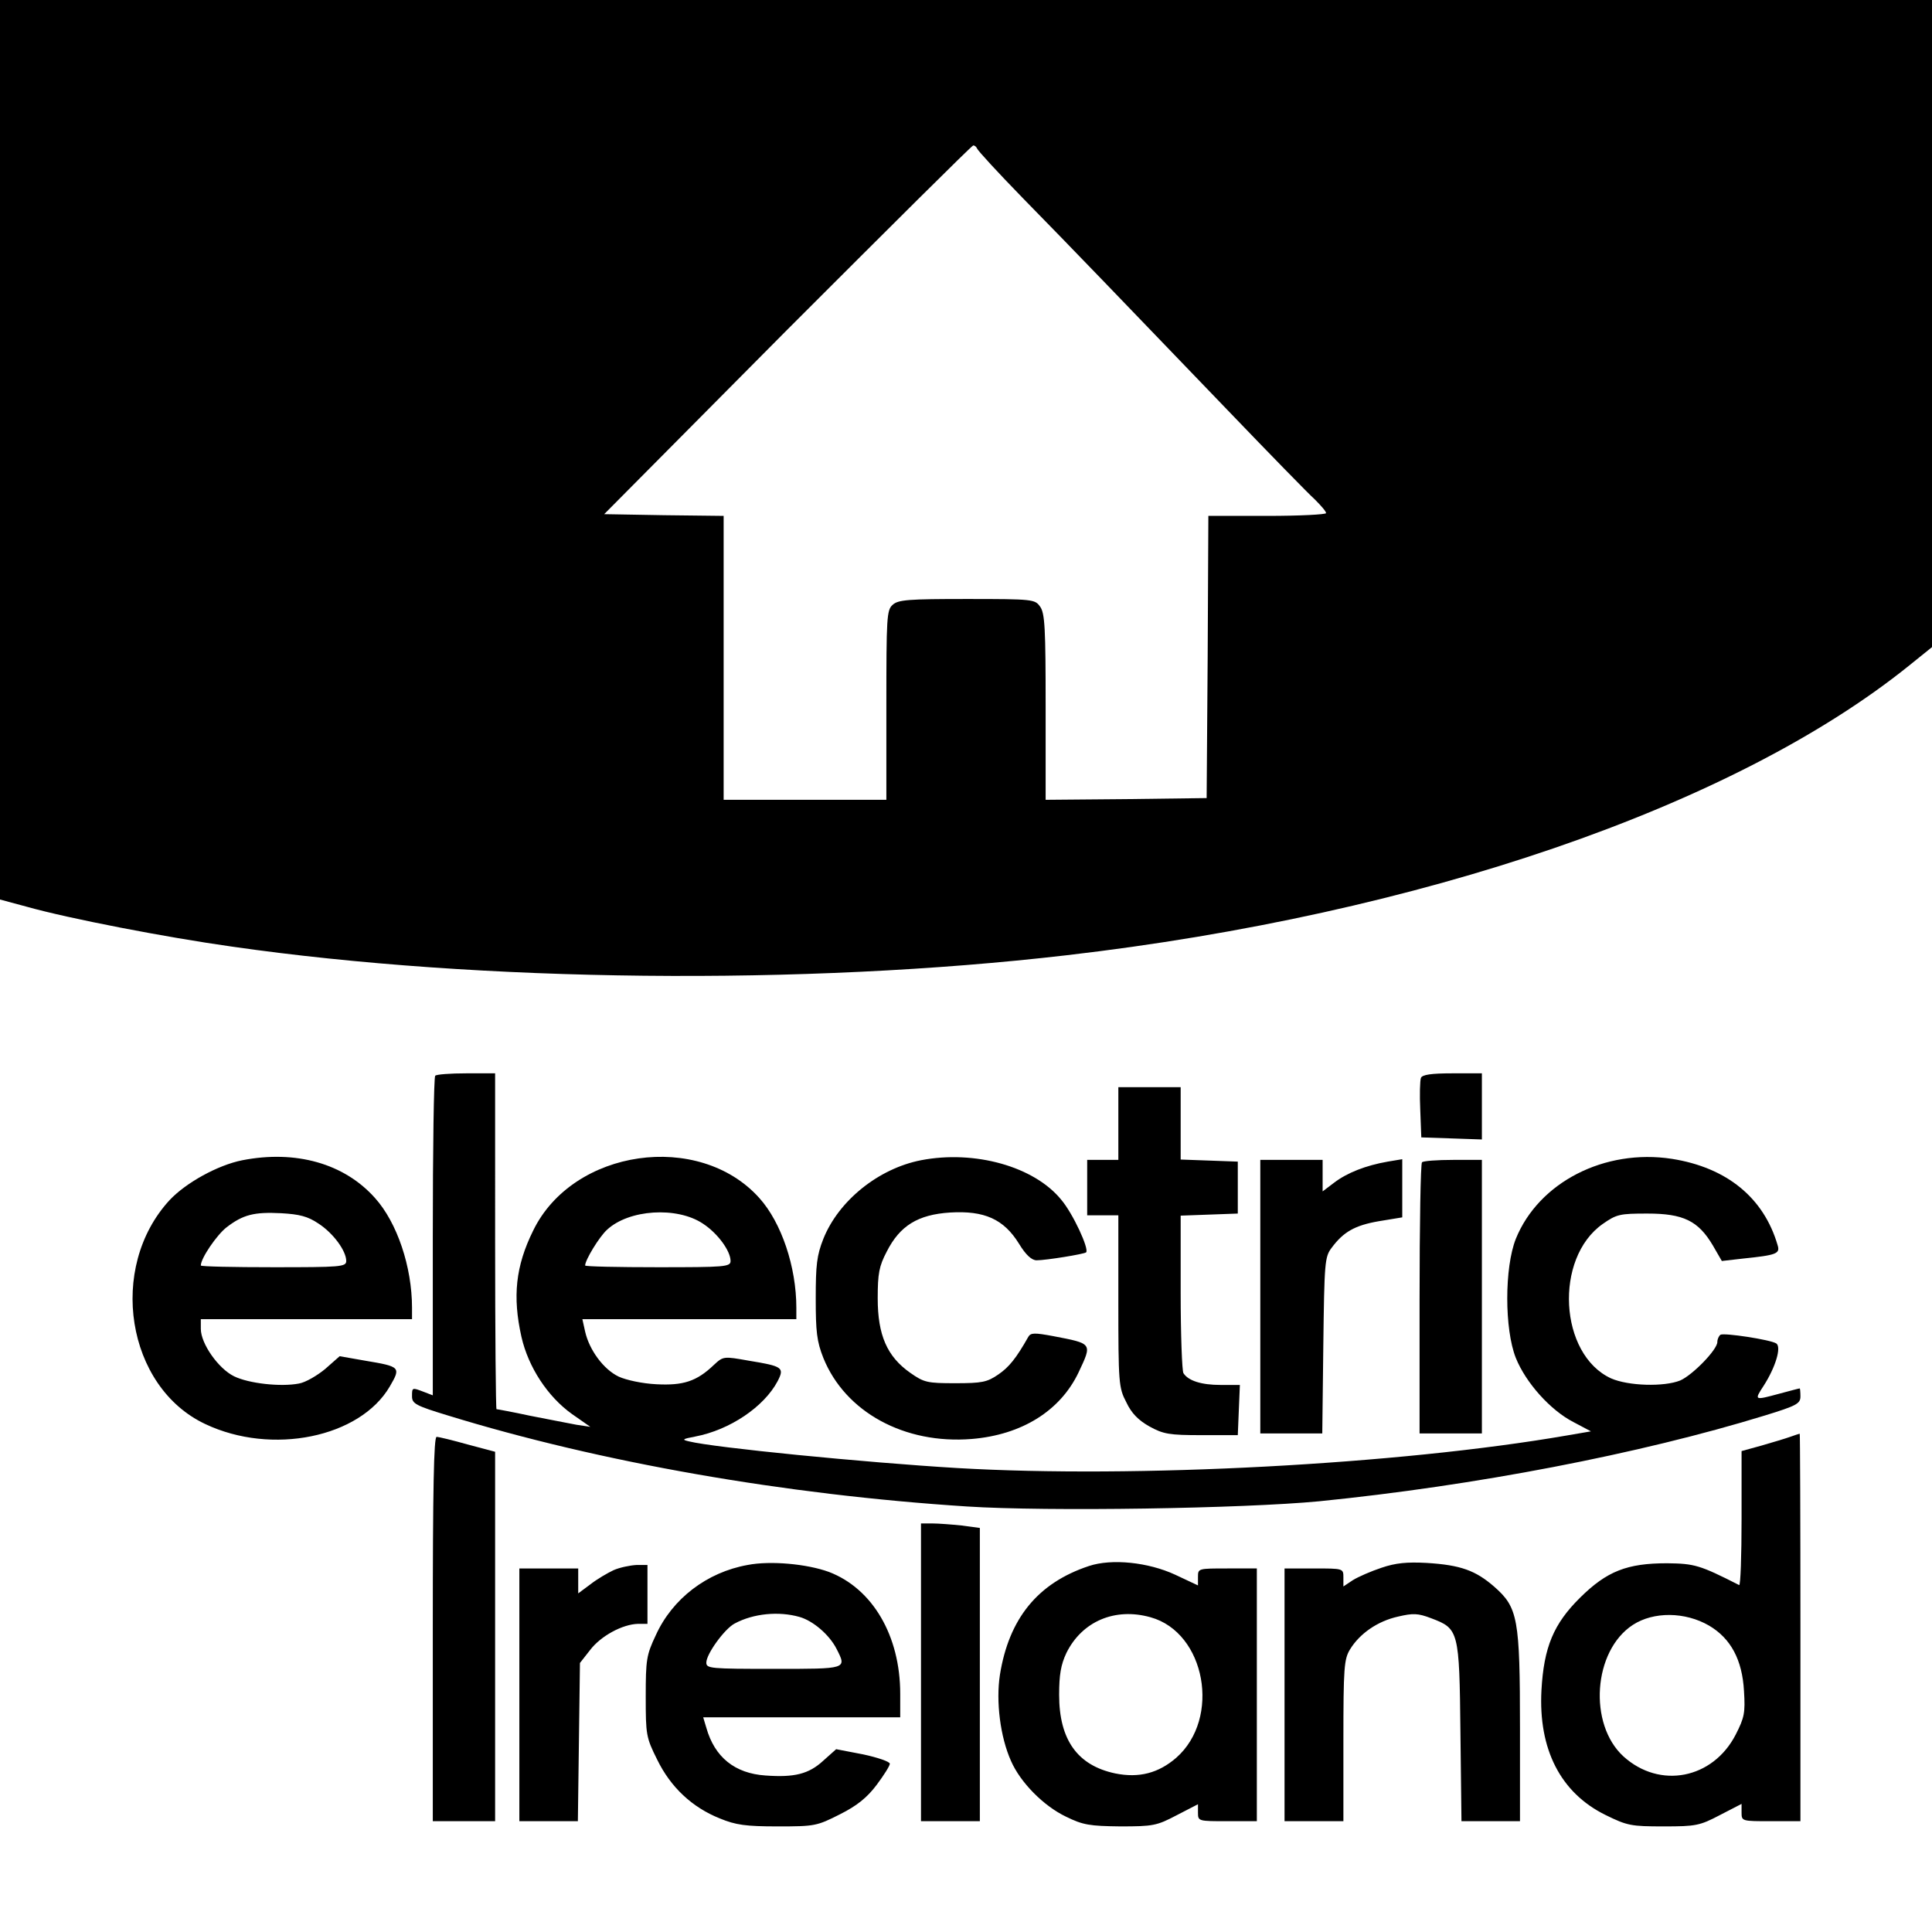
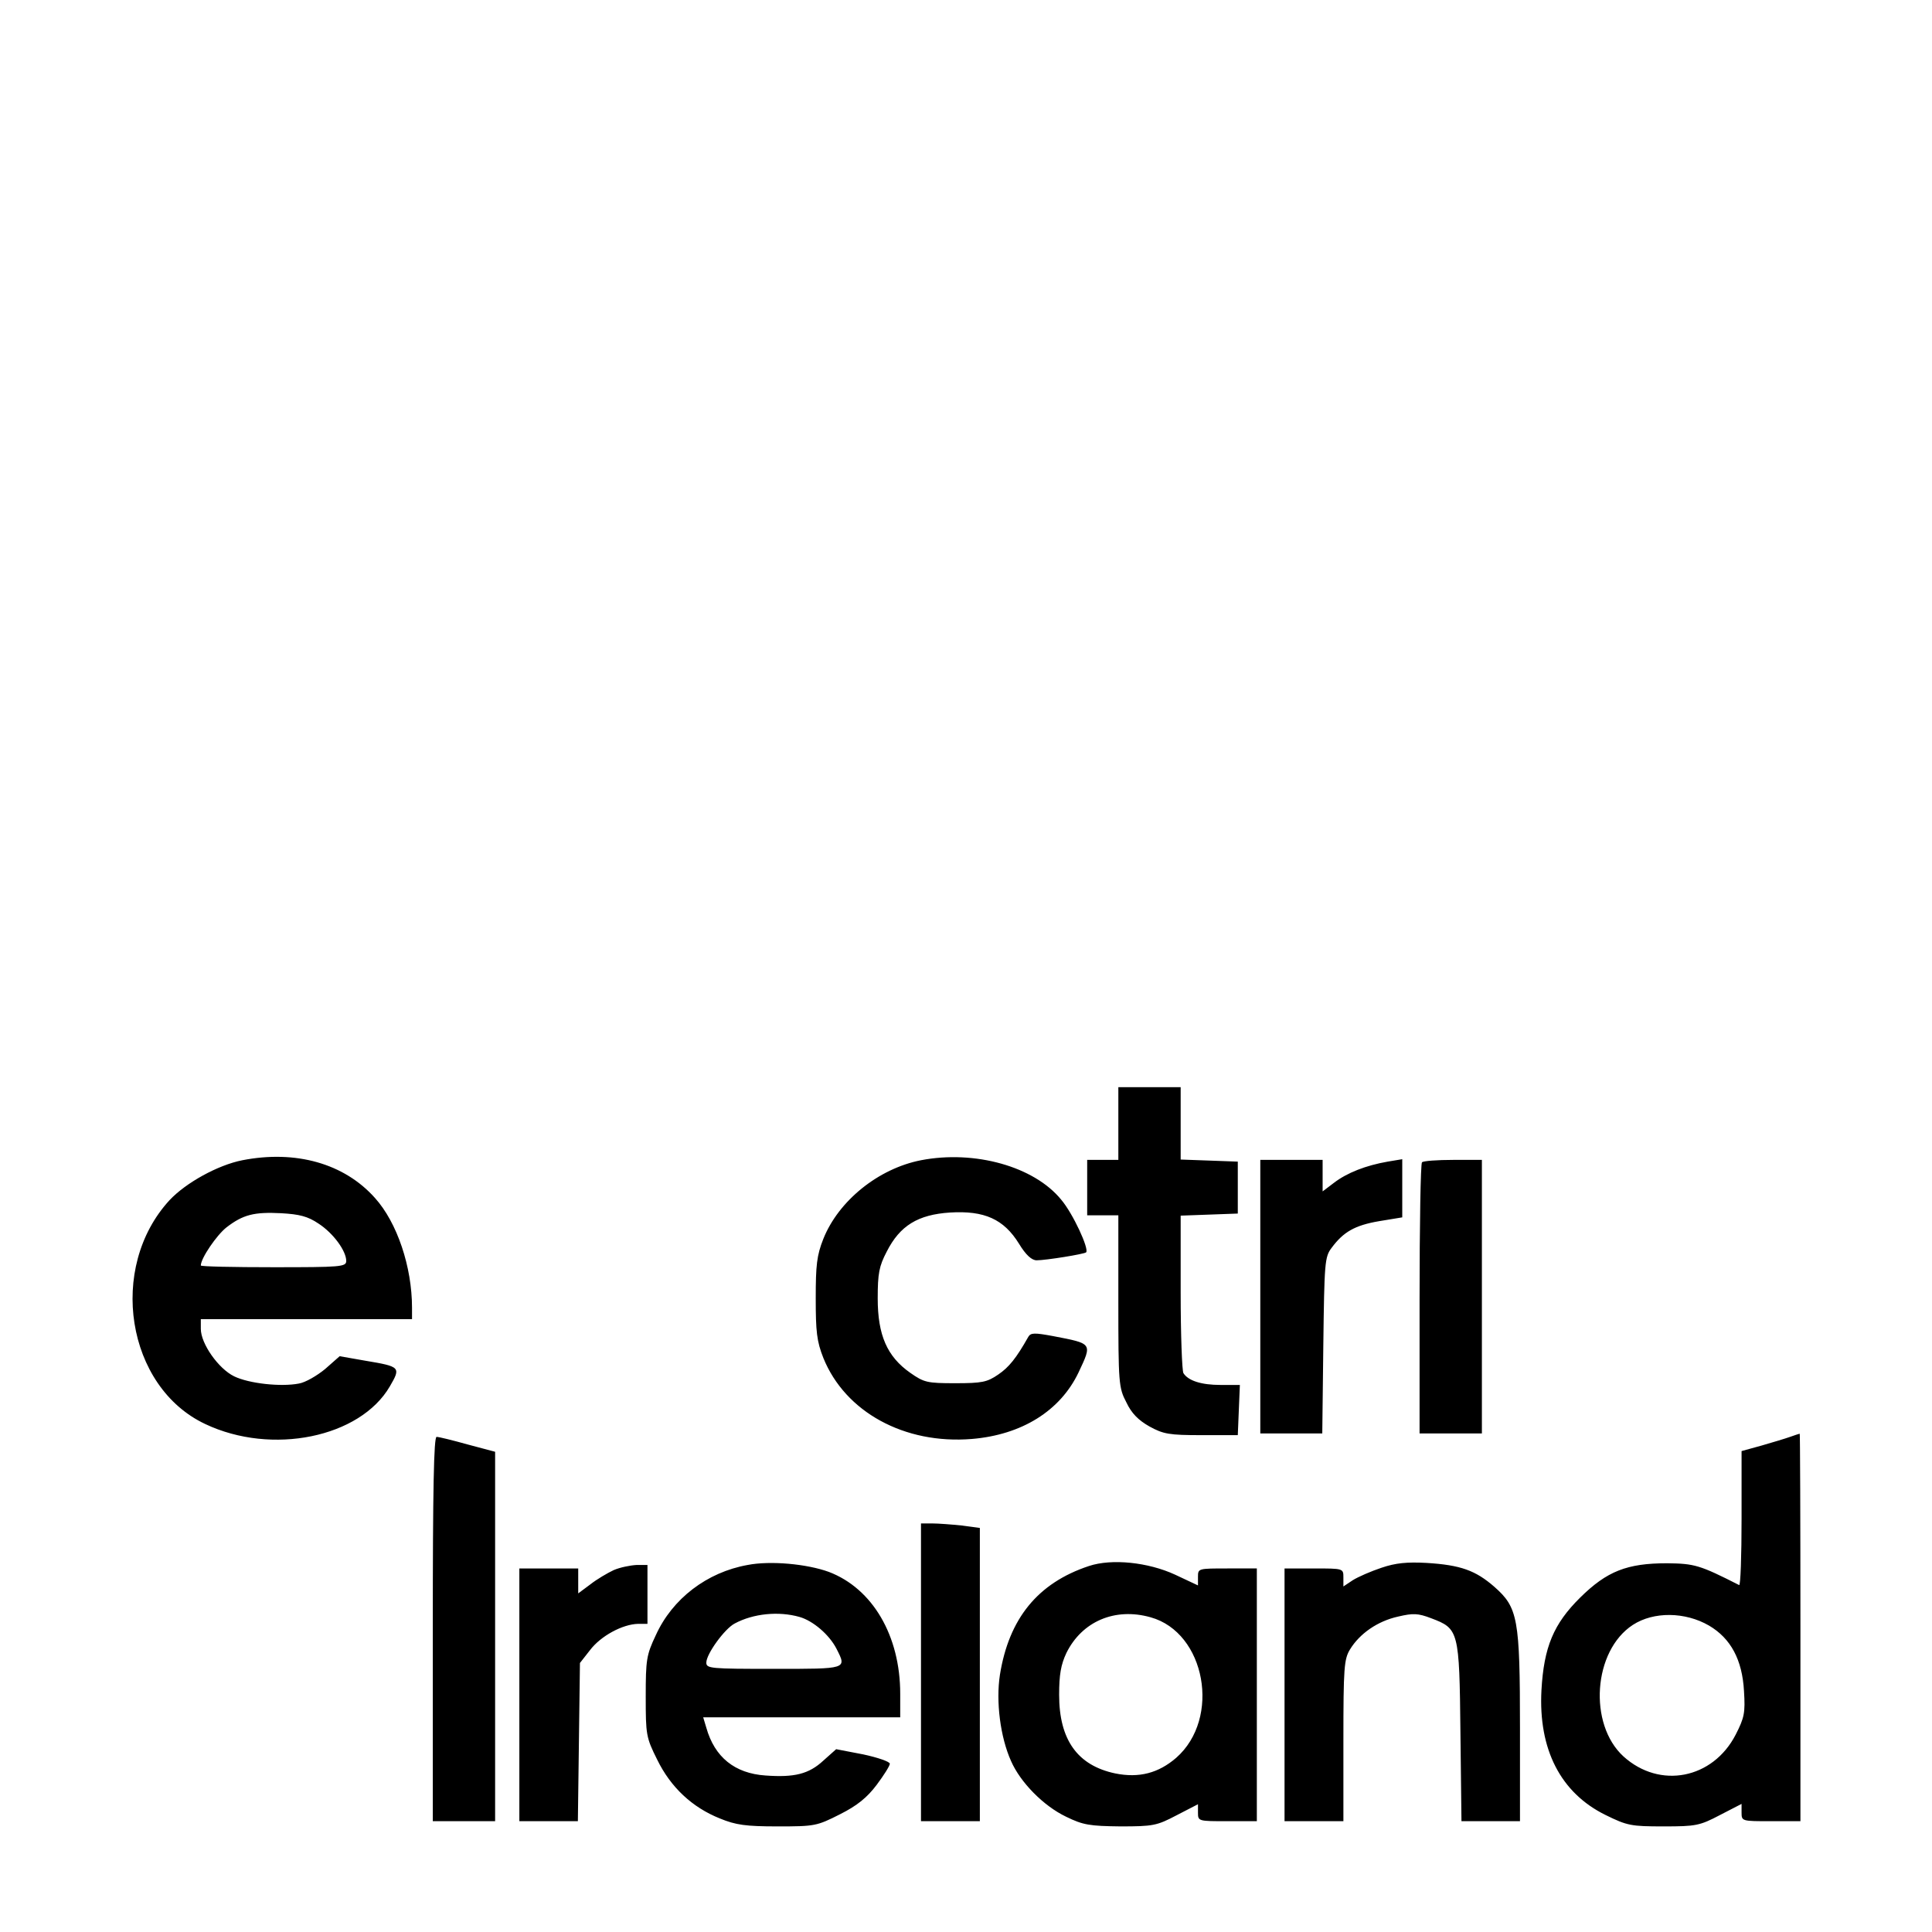
<svg xmlns="http://www.w3.org/2000/svg" version="1" width="744" height="744" viewBox="0 0 558 558">
-   <path d="M0 129.9v129.9l7.8 2.1c12.1 3.4 40 8.8 59.2 11.5 71.7 10.3 165.3 11.3 241 2.5 102-11.8 192.7-42.9 243.3-83.6l6.7-5.4V0H0v129.9zm282.2-87c.2.6 6 6.9 13 14.1 15 15.3 29.2 30.1 59.3 61.4 12.1 12.6 23.5 24.3 25.3 25.9 1.7 1.7 3.2 3.4 3.2 3.9 0 .4-7.6.8-17 .8h-17l-.2 40.7-.3 40.8-23.2.3-23.3.2v-26.8c0-22.6-.2-27.1-1.6-29-1.5-2.1-2-2.2-21.1-2.2-16.9 0-19.9.2-21.5 1.7-1.7 1.5-1.8 3.7-1.8 29V231h-47v-82l-17.2-.2-17.3-.3 52.9-53.3C256.6 66 280.7 42 281.1 42c.4 0 .9.4 1.1.9zM125.7 310.7c-.4.3-.7 21.2-.7 46.4V403l-2.6-1c-3.4-1.3-3.4-1.3-3.4 1.3 0 2.1 1.1 2.7 10.3 5.5 44.2 13.6 97.4 22.9 150 26.3 23.2 1.5 79.7.6 101.7-1.5 44.9-4.5 92.4-13.6 128.8-24.8 9.1-2.8 10.2-3.4 10.2-5.5 0-1.2-.1-2.3-.2-2.3-.2 0-2.8.7-5.8 1.5-7.4 2-7.4 2-4.6-2.3 3.4-5.3 5.2-11.2 3.6-12.2-1.8-1.1-15-3.1-16.1-2.5-.5.4-.9 1.3-.9 2.1 0 2.2-7.1 9.5-10.7 11.1-4.7 1.9-15 1.6-20-.6-15-6.9-16.5-34.7-2.4-44.6 4-2.8 4.9-3 12.9-3 10.4 0 14.7 2.1 18.9 9.2l2.6 4.5 6.1-.7c9.7-1 10.8-1.4 10-3.9-4-13.7-14.7-22.4-30.5-24.9-19.5-3-38.5 6.8-45.1 23.1-3.3 8.3-3.3 26.1 0 34.4 2.9 7.2 10 15.1 16.6 18.5l5.1 2.7-7 1.2c-48.6 8.4-124.7 12.4-176 9.4-26.8-1.6-70.3-5.9-77.5-7.7-2.2-.5-1.9-.7 1.8-1.4 10-1.9 19.9-8.6 23.8-16 2-3.9 1.5-4.3-8.3-5.9-7.3-1.3-7.4-1.3-10.1 1.2-5 4.8-8.9 6-16.6 5.6-4.1-.2-8.7-1.2-10.9-2.2-4.4-2.1-8.5-7.7-9.7-13l-.8-3.6H230v-3.3c0-11.8-4.3-24.6-10.7-31.7-17.4-19.4-53.8-14.2-65.3 9.4-5.1 10.3-6 19.1-3.4 30.7 2 8.8 7.6 17.3 14.6 22.3l5.3 3.7-4-.6c-2.2-.4-8.2-1.6-13.4-2.6-5.1-1.1-9.5-1.9-9.7-1.9-.2 0-.4-21.8-.4-48.5V310h-8.3c-4.6 0-8.7.3-9 .7zm77.3 42.7c4.3 2.8 8 7.9 8 10.8 0 1.7-1.7 1.8-21 1.8-11.5 0-21-.2-21-.5 0-1.6 4.1-8.3 6.3-10.3 6.3-5.9 20.2-6.8 27.7-1.8zM410.4 311.3c-.3.8-.4 4.9-.2 9.3l.3 7.9 8.8.3 8.7.3V310h-8.5c-6.2 0-8.7.4-9.1 1.3z" />
  <path d="M323 324.5V335h-9v16h9v24.8c0 23.7.1 25 2.3 29.2 1.5 3.2 3.5 5.2 6.7 7 4 2.2 5.7 2.5 15 2.5h10.5l.3-7.3.3-7.2h-5.6c-5.5 0-9.3-1.2-10.7-3.4-.4-.6-.8-11.1-.8-23.3v-22.2l8.3-.3 8.2-.3v-15l-8.2-.3-8.3-.3V314h-18v10.5zM70 335.1c-7.1 1.4-16.3 6.5-21 11.5-18 19.5-12.5 54 10.3 64.7 19.2 9.1 44.7 3.9 53.3-10.9 3.2-5.5 3.1-5.7-7.1-7.4l-7.4-1.3-4.2 3.7c-2.3 1.9-5.7 3.9-7.6 4.2-5.2 1-14.4 0-18.7-2.1-4.5-2.2-9.6-9.4-9.6-13.7V381h61v-3.3c0-11.8-4.3-24.6-10.7-31.7-8.9-10-22.9-13.9-38.3-10.9zm22 18.3c4.3 2.8 8 7.9 8 10.8 0 1.7-1.7 1.8-21 1.8-11.6 0-21-.2-21-.5 0-2.1 4.6-8.8 7.4-11 4.8-3.7 8-4.5 15.8-4.1 5.3.3 7.7.9 10.8 3zM266 335.1c-12.3 2.4-23.8 11.7-28.2 22.7-1.9 4.8-2.2 7.6-2.2 17.2s.3 12.4 2.2 17.2c6.3 15.6 23.4 25 42.9 23.4 14.4-1.2 25.5-8.1 30.8-19.2 4-8.5 4.1-8.3-7.3-10.5-5.4-1-6.5-1-7.2.2-3.5 6.2-5.6 8.8-8.7 10.9-3.2 2.2-4.7 2.5-12.4 2.5-8.1 0-9-.2-13-3-6.7-4.7-9.4-10.9-9.4-21.5 0-7.2.4-9.3 2.6-13.5 3.8-7.5 9-10.7 18.3-11.3 9.9-.6 15.5 1.9 19.9 9 2 3.3 3.7 4.8 5.1 4.8 2.7 0 13.8-1.8 14.3-2.3.9-1-3.8-11.2-7.2-15.2-7.8-9.6-25-14.4-40.5-11.4zM364 374.5V414h17.9l.3-25.4c.3-23.9.4-25.6 2.4-28.2 3.4-4.6 6.7-6.5 13.7-7.7l6.7-1.1v-16.8l-4.2.7c-6.3 1.1-11.7 3.2-15.5 6.1l-3.3 2.5V335h-18v39.5zM410.7 335.7c-.4.3-.7 18.1-.7 39.5V414h18v-79h-8.3c-4.6 0-8.7.3-9 .7zM517 415c-1.4.5-5.1 1.6-8.2 2.5l-5.8 1.6v19.5c0 10.8-.3 19.4-.7 19.2-11.4-5.8-12.9-6.2-20.8-6.3-11.6 0-17.4 2.3-25.1 9.9-7.7 7.6-10.5 14.3-11.2 26.8-.9 17 5.5 29.6 18.5 36 6.3 3.1 7.4 3.3 16.8 3.3 9.3 0 10.4-.2 16.3-3.3l6.2-3.2v2.5c0 2.5.1 2.5 8.5 2.5h8.5v-56c0-30.8-.1-56-.2-55.9-.2 0-1.4.4-2.8.9zm-23.4 54.5c6.3 3.7 9.6 9.9 10.1 18.9.4 6.3.1 7.7-2.4 12.6-6.6 12.8-21.9 15.8-32.4 6.3-10.2-9.3-8.8-30.5 2.7-38 6-3.9 15.1-3.8 22 .2zM125 470.5V526h18V419.3l-7.9-2.1c-4.3-1.2-8.3-2.2-9-2.2-.8 0-1.1 14.9-1.1 55.5zM266 483v43h17V441.3l-5.2-.7c-2.9-.3-6.8-.6-8.5-.6H266v43zM215.9 452c-11.7 2.1-21.7 9.7-26.5 20.3-2.7 5.7-2.9 7.1-2.9 17.7 0 11 .1 11.8 3.3 18.2 3.9 8 10.1 13.8 18.1 17 4.6 1.9 7.5 2.3 16.7 2.3 10.7 0 11.3-.1 18-3.5 5-2.5 7.9-4.9 10.6-8.5 2.1-2.8 3.8-5.5 3.8-6.1 0-.6-3.5-1.8-7.7-2.7l-7.8-1.5-3.7 3.3c-4.2 3.9-8.4 4.9-16.7 4.3-8.9-.6-14.7-5.3-17.1-13.8l-.9-3H260v-6.8c0-16.8-8-30.4-20.6-35.2-6.3-2.3-16.9-3.3-23.5-2zm15 15c3.9 1.1 8.6 5.1 10.7 9.2 3 5.9 3.2 5.8-18.1 5.8-18.3 0-19.5-.1-19.5-1.8 0-2.5 5.3-9.8 8.2-11.3 5.4-2.9 12.7-3.6 18.7-1.9zM314.5 452.3c-14.8 4.9-23.1 15.2-25.7 31.4-1.2 7.7.1 18 3.2 24.9 2.7 6.2 9.4 13 15.9 16.1 4.9 2.4 6.8 2.7 15.7 2.8 9.4 0 10.5-.2 16.2-3.2l6.2-3.2v2.5c0 2.4.2 2.4 8.5 2.4h8.5v-73h-8.5c-8.4 0-8.5 0-8.5 2.4v2.5l-6.6-3.1c-7.8-3.6-18.3-4.7-24.9-2.5zm17.8 14.8c15.9 4.4 20.4 29.2 7.4 40.6-5.1 4.4-10.7 5.9-17.6 4.5-10.9-2.3-16.2-9.7-16.2-22.7 0-5.8.5-8.7 2.1-12.1 4.5-9.1 14-13.2 24.3-10.3zM399 452.8c-3 1-6.7 2.6-8.3 3.6l-2.7 1.8v-2.6c0-2.6 0-2.6-8.5-2.6H371v73h17v-23.3c0-21.1.2-23.5 1.9-26.3 2.8-4.6 8-8.2 13.9-9.5 4.3-1 5.7-1 9.6.5 7.9 3 8.1 3.5 8.4 32.9l.3 25.7H439v-26.8c0-31.8-.6-34.9-7.4-40.9-5.4-4.7-9.7-6.3-19.6-6.9-5.6-.3-8.9 0-13 1.4zM177.2 453.5c-1.7.8-4.8 2.6-6.7 4.1l-3.5 2.6V453h-17v73h16.9l.3-22.8.3-22.9 2.9-3.7c3.1-4.1 9.4-7.5 13.9-7.6h2.7v-17h-3.2c-1.8.1-4.8.7-6.6 1.5z" />
</svg>